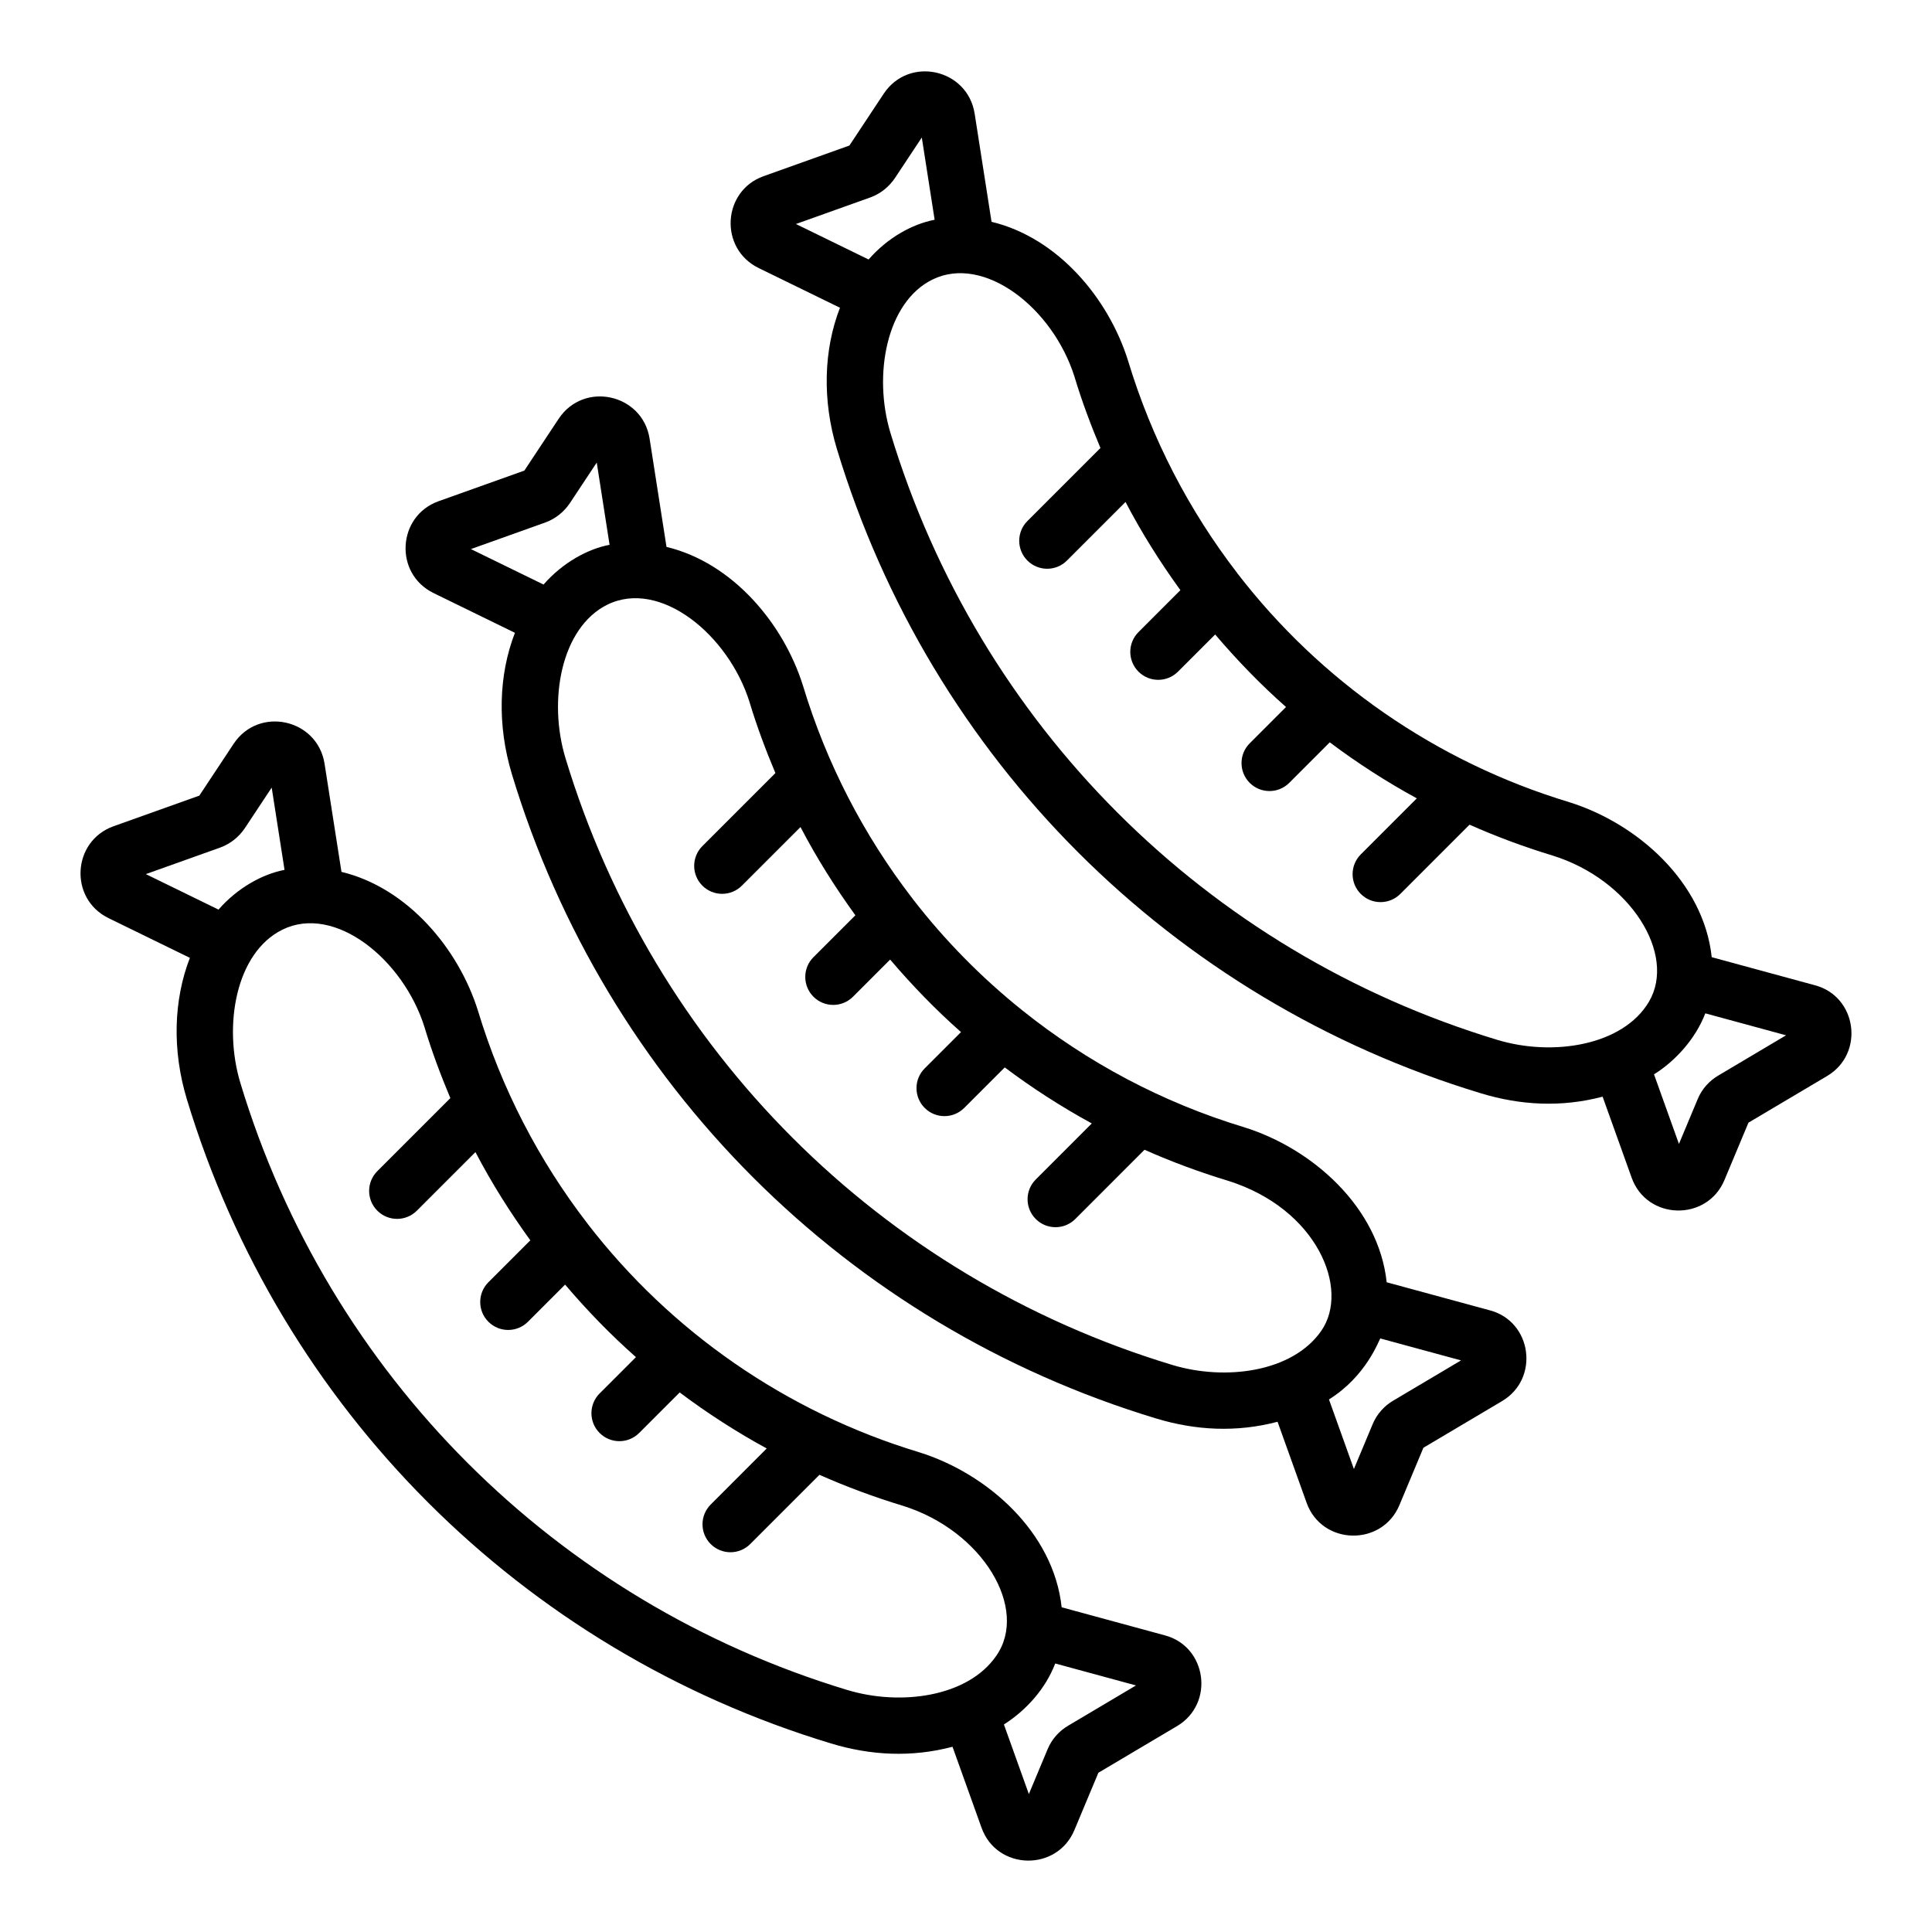
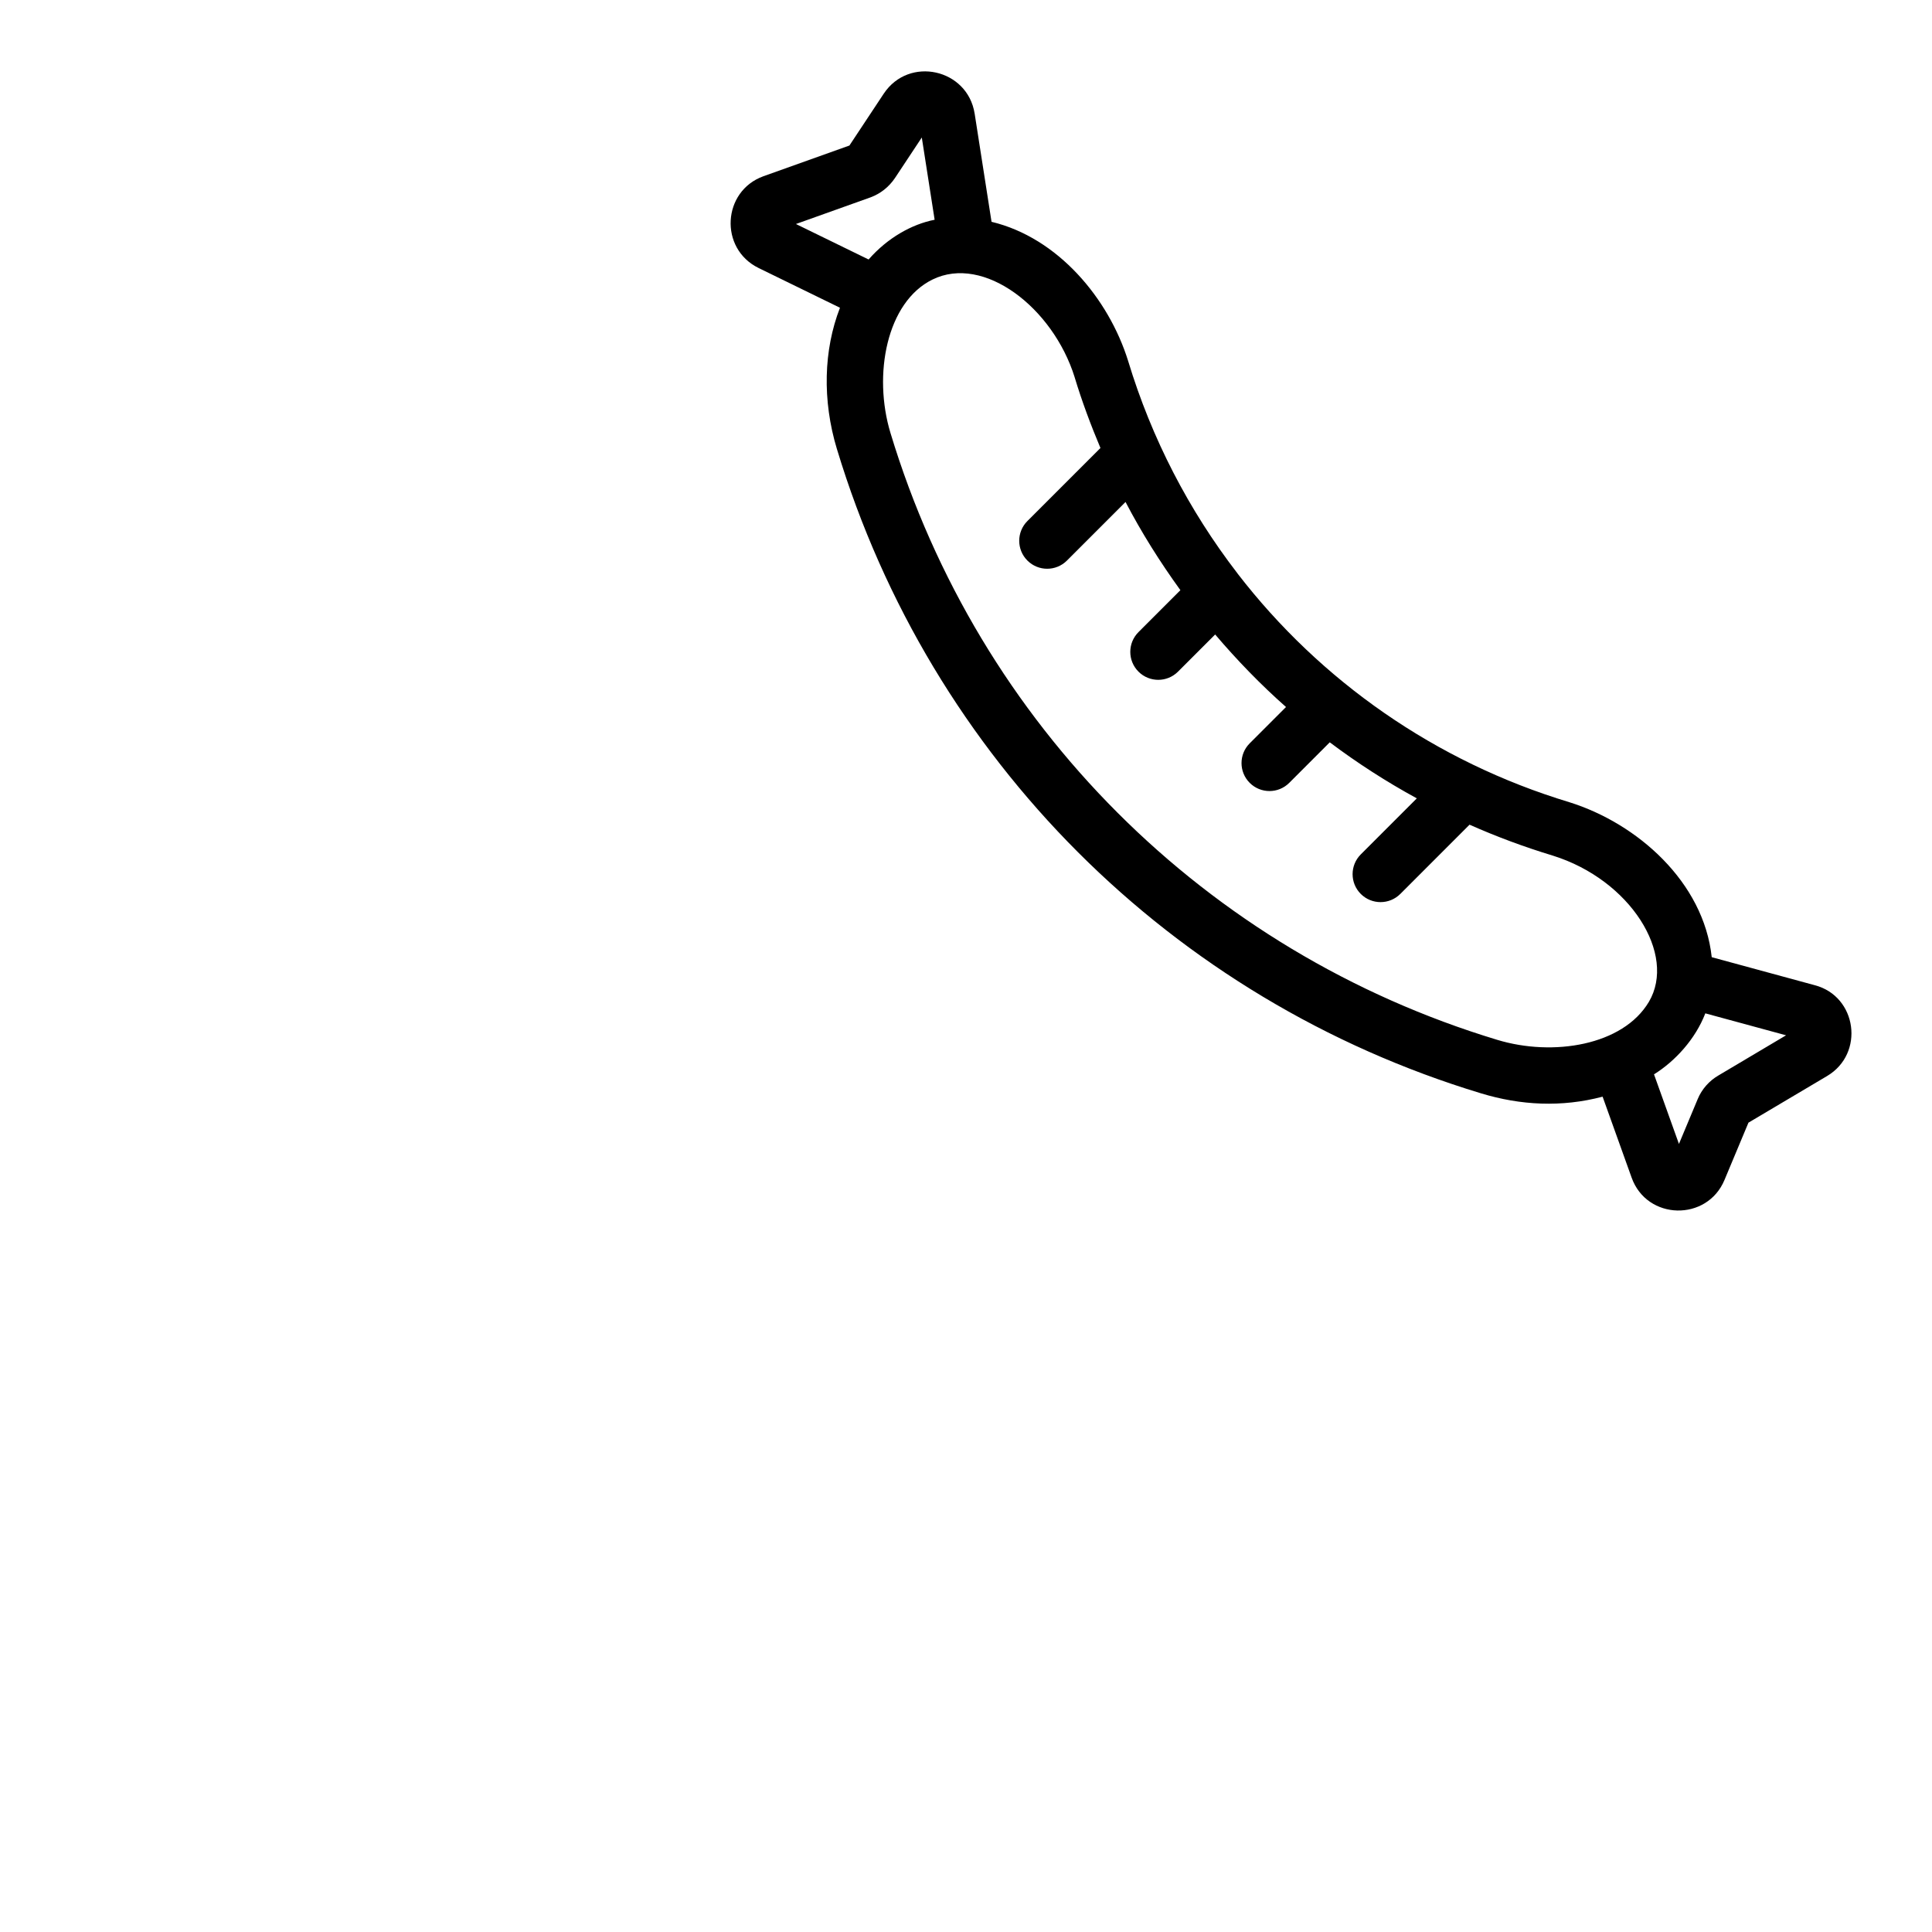
<svg xmlns="http://www.w3.org/2000/svg" fill="#000000" width="800px" height="800px" version="1.1" viewBox="144 144 512 512">
  <g>
-     <path d="m230.01 346.38c-0.004-0.012-0.004-0.02-0.004-0.023-1.891-11.852-17.395-15.301-24.082-5.258l-9.102 13.75-22.789 8.137c-10.879 3.934-11.816 19.141-1.297 24.312l21.586 10.543c-4.336 11.164-4.734 24.512-0.793 37.5 24.828 82.059 88.641 145.87 170.69 170.69 10.477 3.18 21.32 3.754 32.207 0.879l7.684 21.434c4.043 11.359 20.016 11.723 24.633 0.609l6.34-15.156 20.832-12.355c10.066-5.961 7.918-21.152-3.266-24.07l-27.301-7.426c-2.129-19.906-19.695-35.445-37.738-41.074-35.453-10.727-65.914-32.094-87.859-60.52-0.066-0.07-0.086-0.164-0.152-0.23-0.008-0.008-0.023-0.012-0.031-0.023-12.75-16.574-22.633-35.527-28.887-56.195-5.144-16.488-18.668-32.633-36.188-36.848zm-27.57 22.199c2.621-0.977 4.836-2.727 6.453-5.117l7.109-10.738 3.402 21.797c-5.875 1.141-12.469 4.762-17.496 10.531l-19.258-9.402zm224.73 232.69c-2.488 1.43-4.465 3.676-5.543 6.293l-4.969 11.883-6.609-18.438c5.984-3.828 11.016-9.473 13.582-16.129 0.004-0.016 0.012-0.023 0.02-0.035l21.398 5.816zm-170.66-185.01c1.941 6.422 4.273 12.652 6.84 18.754l-19.355 19.355c-2.894 2.891-2.894 7.586 0 10.477 2.894 2.894 7.582 2.894 10.477 0l15.527-15.527c4.273 8.188 9.176 15.965 14.543 23.379l-11.109 11.109c-2.894 2.891-2.894 7.582 0 10.477 2.894 2.894 7.582 2.894 10.477 0l9.844-9.848c5.816 6.832 12.059 13.285 18.777 19.219l-9.625 9.625c-2.894 2.891-2.894 7.582 0 10.477 2.894 2.894 7.582 2.894 10.477 0l10.742-10.742c7.293 5.481 14.996 10.445 23.066 14.848l-14.848 14.852c-2.894 2.894-2.894 7.586 0 10.48 2.894 2.891 7.582 2.891 10.477-0.004l18.348-18.348c7.133 3.16 14.5 5.906 22.082 8.199 21.293 6.644 33.461 27.391 24.75 39.797-7.504 10.871-25.312 13.316-39.484 9.02-77.301-23.383-137.42-83.5-160.8-160.81-4.613-15.211-1.258-34.527 11.102-40.668 13.93-6.859 32.09 7.914 37.699 25.879z" />
-     <path d="m316.15 260.24c-0.004-0.012-0.004-0.02-0.004-0.023-1.887-11.836-17.379-15.309-24.082-5.258l-9.102 13.75-22.789 8.137c-10.879 3.934-11.816 19.141-1.297 24.312l21.586 10.543c-4.336 11.164-4.731 24.512-0.793 37.5 24.828 82.062 88.637 145.87 170.69 170.7 10.477 3.18 21.32 3.754 32.207 0.879l7.684 21.434c4.043 11.371 20.027 11.715 24.629 0.609l6.34-15.156 20.832-12.355c10.047-5.949 7.945-21.148-3.266-24.07l-27.301-7.426c-2.129-19.906-19.699-35.445-37.742-41.074-21.766-6.586-41.625-17.211-58.82-30.988-10.809-8.66-20.562-18.555-29.031-29.523-0.066-0.074-0.09-0.168-0.16-0.238-0.008-0.012-0.023-0.012-0.031-0.023-12.75-16.574-22.629-35.527-28.883-56.195-5.144-16.492-18.625-32.617-36.188-36.84zm-27.57 22.199c2.621-0.977 4.836-2.727 6.453-5.117l7.109-10.738 3.402 21.797c-5.621 1.043-12.367 4.633-17.496 10.531l-19.258-9.402zm224.73 232.69c-2.488 1.43-4.465 3.676-5.543 6.293l-4.969 11.883-6.609-18.438c9.785-6.102 13.125-15.406 13.598-16.164l21.398 5.816zm-170.66-185.01c1.941 6.422 4.273 12.652 6.84 18.754l-19.355 19.355c-2.894 2.891-2.894 7.586 0 10.477 2.894 2.894 7.582 2.894 10.477 0l15.527-15.527c4.273 8.188 9.176 15.965 14.543 23.379l-11.109 11.109c-2.894 2.891-2.894 7.582 0 10.477s7.582 2.894 10.477 0l9.844-9.848c5.816 6.832 12.059 13.285 18.781 19.219l-9.625 9.625c-2.894 2.891-2.894 7.582 0 10.477s7.582 2.894 10.477 0l10.742-10.742c7.293 5.481 14.996 10.445 23.066 14.848l-14.848 14.852c-2.894 2.894-2.894 7.586 0 10.48 2.894 2.891 7.582 2.891 10.477-0.004l18.344-18.348c7.133 3.16 14.5 5.906 22.078 8.199 23.652 7.379 32.445 28.742 24.766 39.785-7.625 10.996-25.473 13.289-39.496 9.035-77.301-23.383-137.42-83.5-160.8-160.81-4.641-15.301-1.199-34.539 11.078-40.66 13.992-6.891 32.133 7.965 37.723 25.867z" />
    <path d="m365.81 263.05c24.82 82.059 88.633 145.87 170.69 170.7 10.477 3.18 21.32 3.754 32.207 0.879l7.684 21.434c4.043 11.371 20.027 11.715 24.629 0.609l6.34-15.156 20.832-12.355c10.047-5.949 7.941-21.145-3.266-24.07l-27.301-7.426c-2.129-19.906-19.699-35.441-37.742-41.074-35.473-10.73-65.941-32.113-87.891-60.562-0.055-0.059-0.07-0.133-0.125-0.188-0.008-0.008-0.02-0.012-0.023-0.02-12.754-16.574-22.633-35.527-28.887-56.199-5.148-16.504-18.582-32.621-36.188-36.84l-4.477-28.684c-0.004-0.016-0.004-0.023-0.008-0.027-1.887-11.832-17.383-15.309-24.078-5.254l-9.102 13.75-22.785 8.137c-10.906 3.938-11.789 19.148-1.301 24.312l21.586 10.539c-4.34 11.164-4.734 24.512-0.797 37.5zm233.64 165.93c-2.488 1.43-4.465 3.676-5.543 6.293l-4.969 11.879-6.609-18.438c5.656-3.527 10.984-9.387 13.582-16.129 0.004-0.016 0.012-0.023 0.02-0.035l21.395 5.816zm-170.66-185.01c1.941 6.422 4.273 12.652 6.84 18.754l-19.355 19.355c-2.894 2.891-2.894 7.586 0 10.477 2.894 2.894 7.582 2.894 10.477 0l15.527-15.527c4.273 8.188 9.176 15.961 14.539 23.375l-11.109 11.113c-2.894 2.894-2.894 7.582 0 10.477 2.894 2.894 7.582 2.894 10.477 0l9.844-9.848c5.816 6.832 12.059 13.285 18.777 19.219l-9.621 9.625c-2.894 2.894-2.894 7.582 0 10.477 2.894 2.894 7.582 2.894 10.477 0l10.738-10.742c7.293 5.481 14.996 10.445 23.07 14.848l-14.848 14.852c-2.894 2.894-2.894 7.586 0 10.48 2.894 2.891 7.582 2.891 10.477-0.004l18.344-18.348c7.133 3.16 14.5 5.906 22.078 8.199 20.543 6.414 32.875 26.184 25.445 38.758-6.879 11.562-25.395 14.547-40.176 10.062-77.305-23.383-137.42-83.504-160.8-160.81-4.695-15.477-1.016-34.723 11.121-40.676 13.605-6.695 31.93 7.449 37.684 25.883zm-54.066-47.676c2.621-0.977 4.836-2.727 6.453-5.117l7.109-10.738 3.402 21.797c-6.039 1.184-12.484 4.793-17.5 10.531l-19.258-9.402z" />
  </g>
</svg>